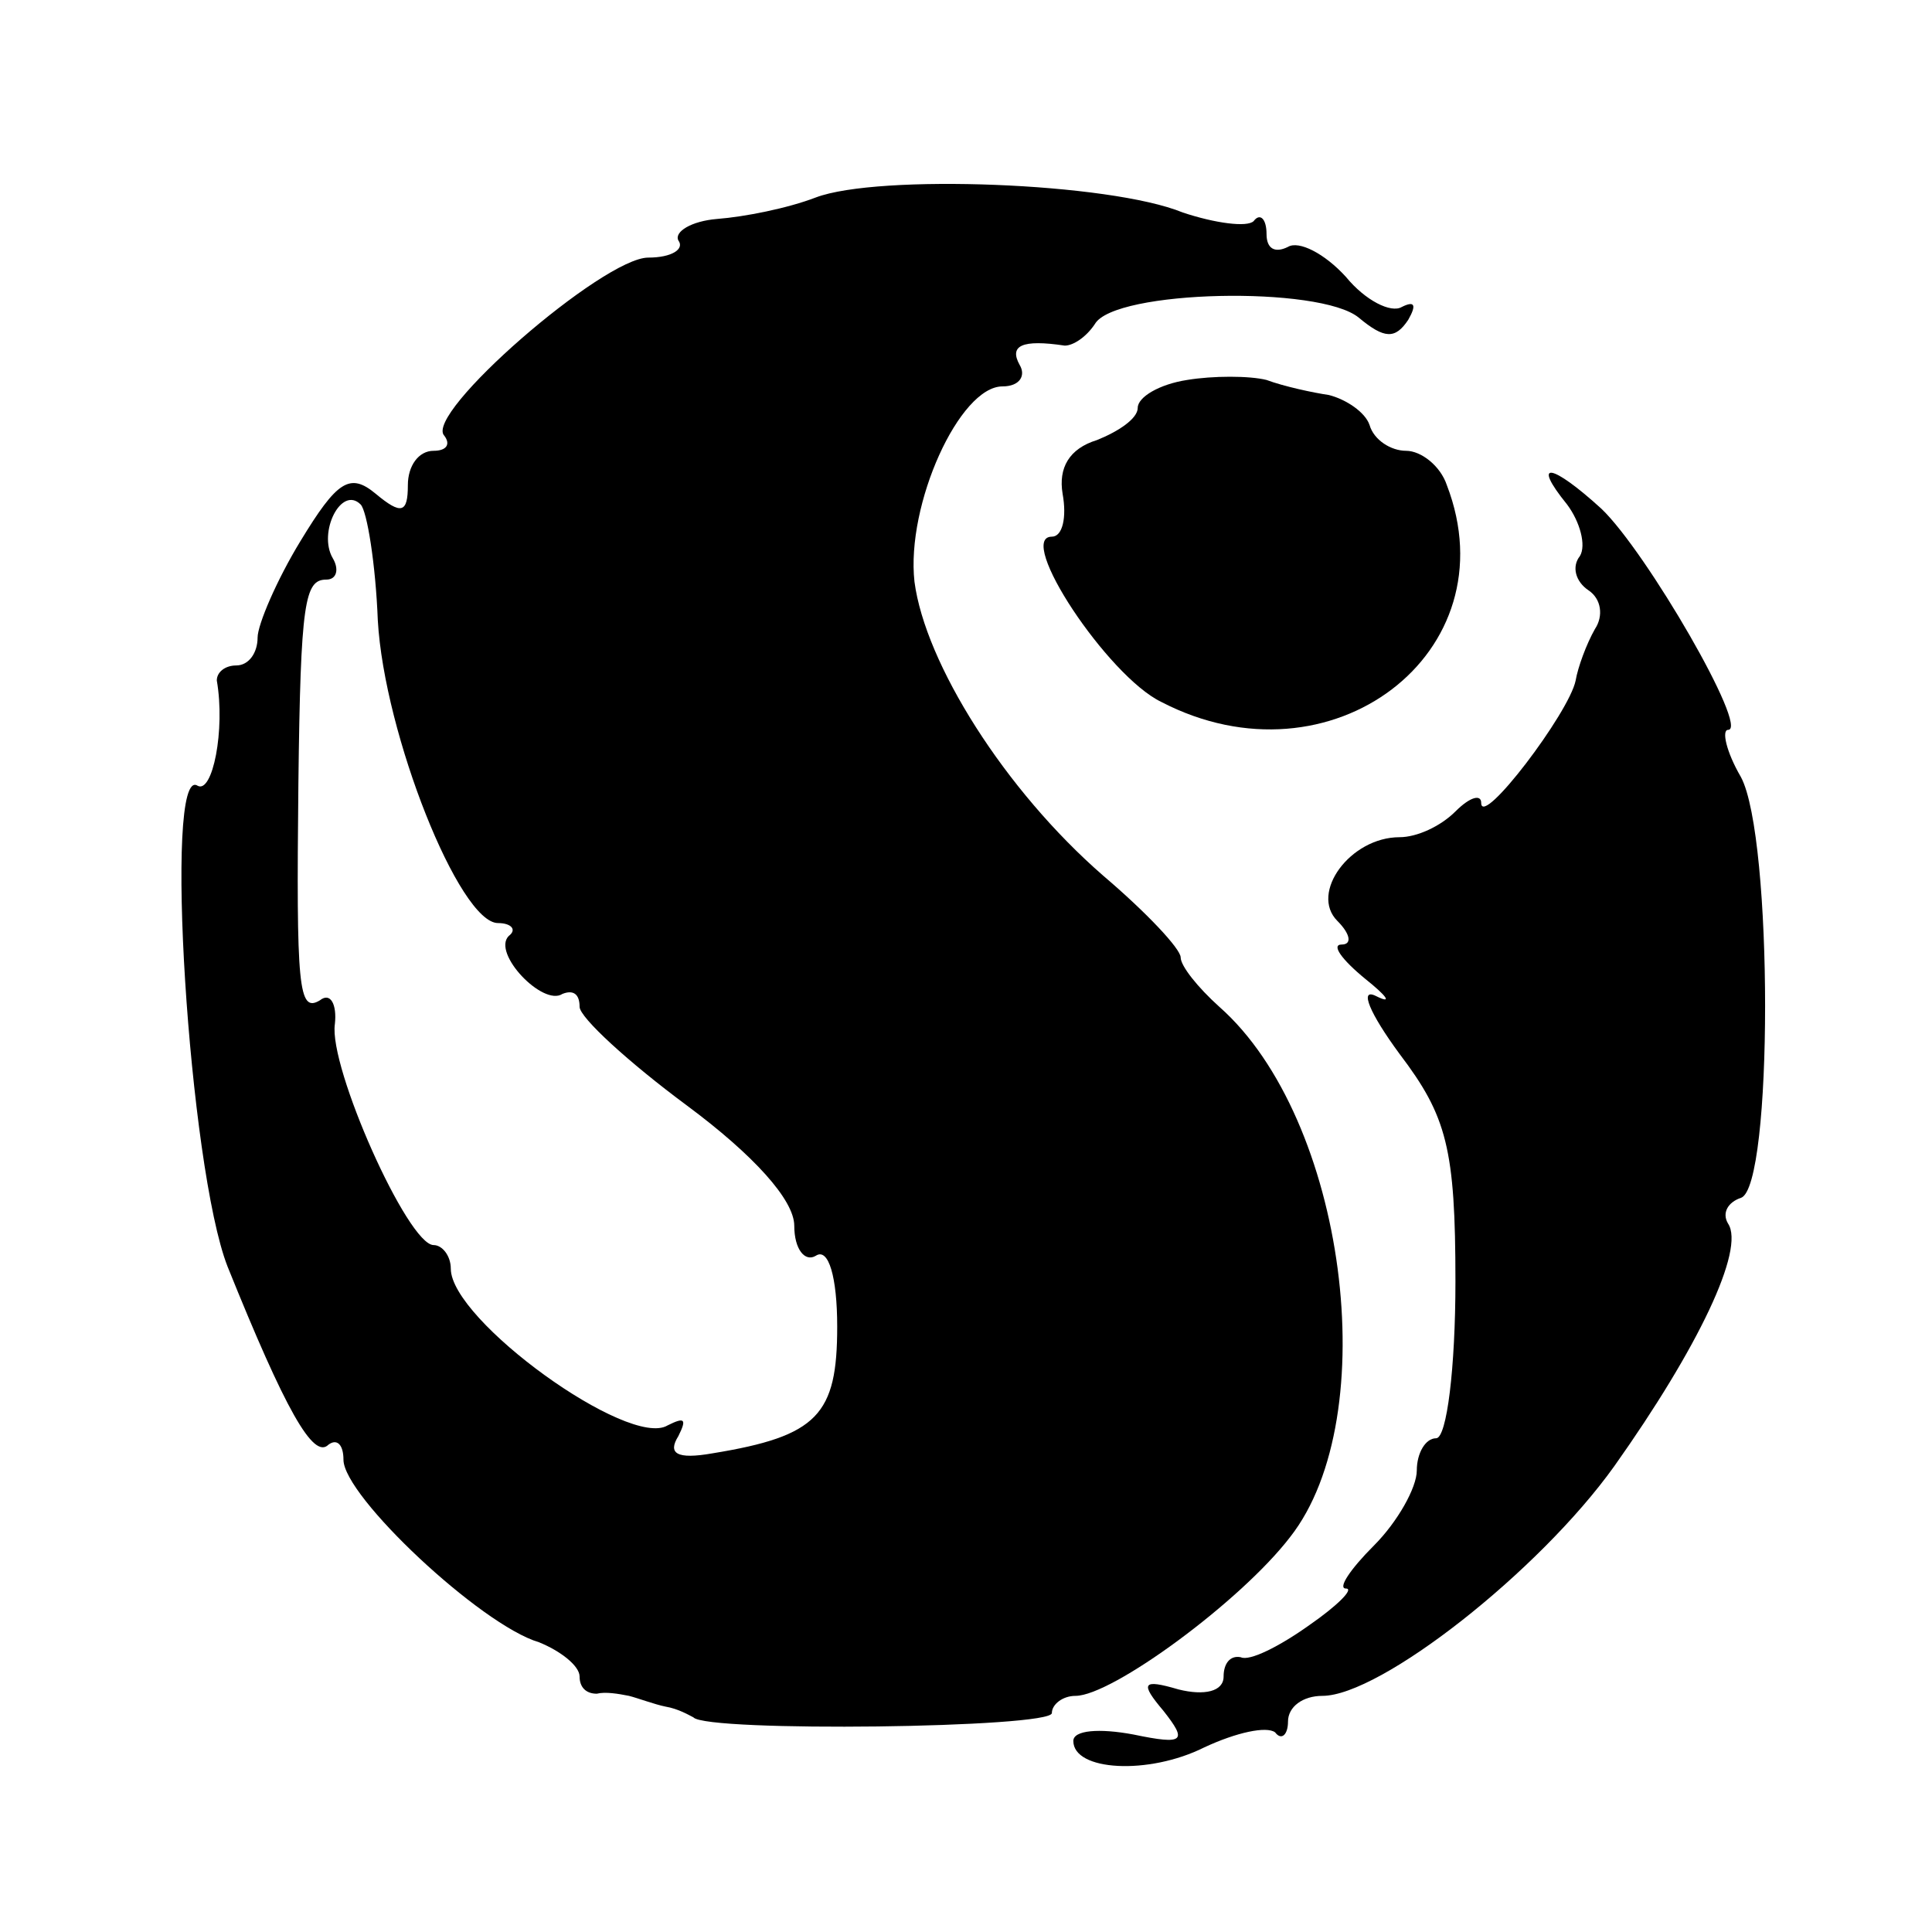
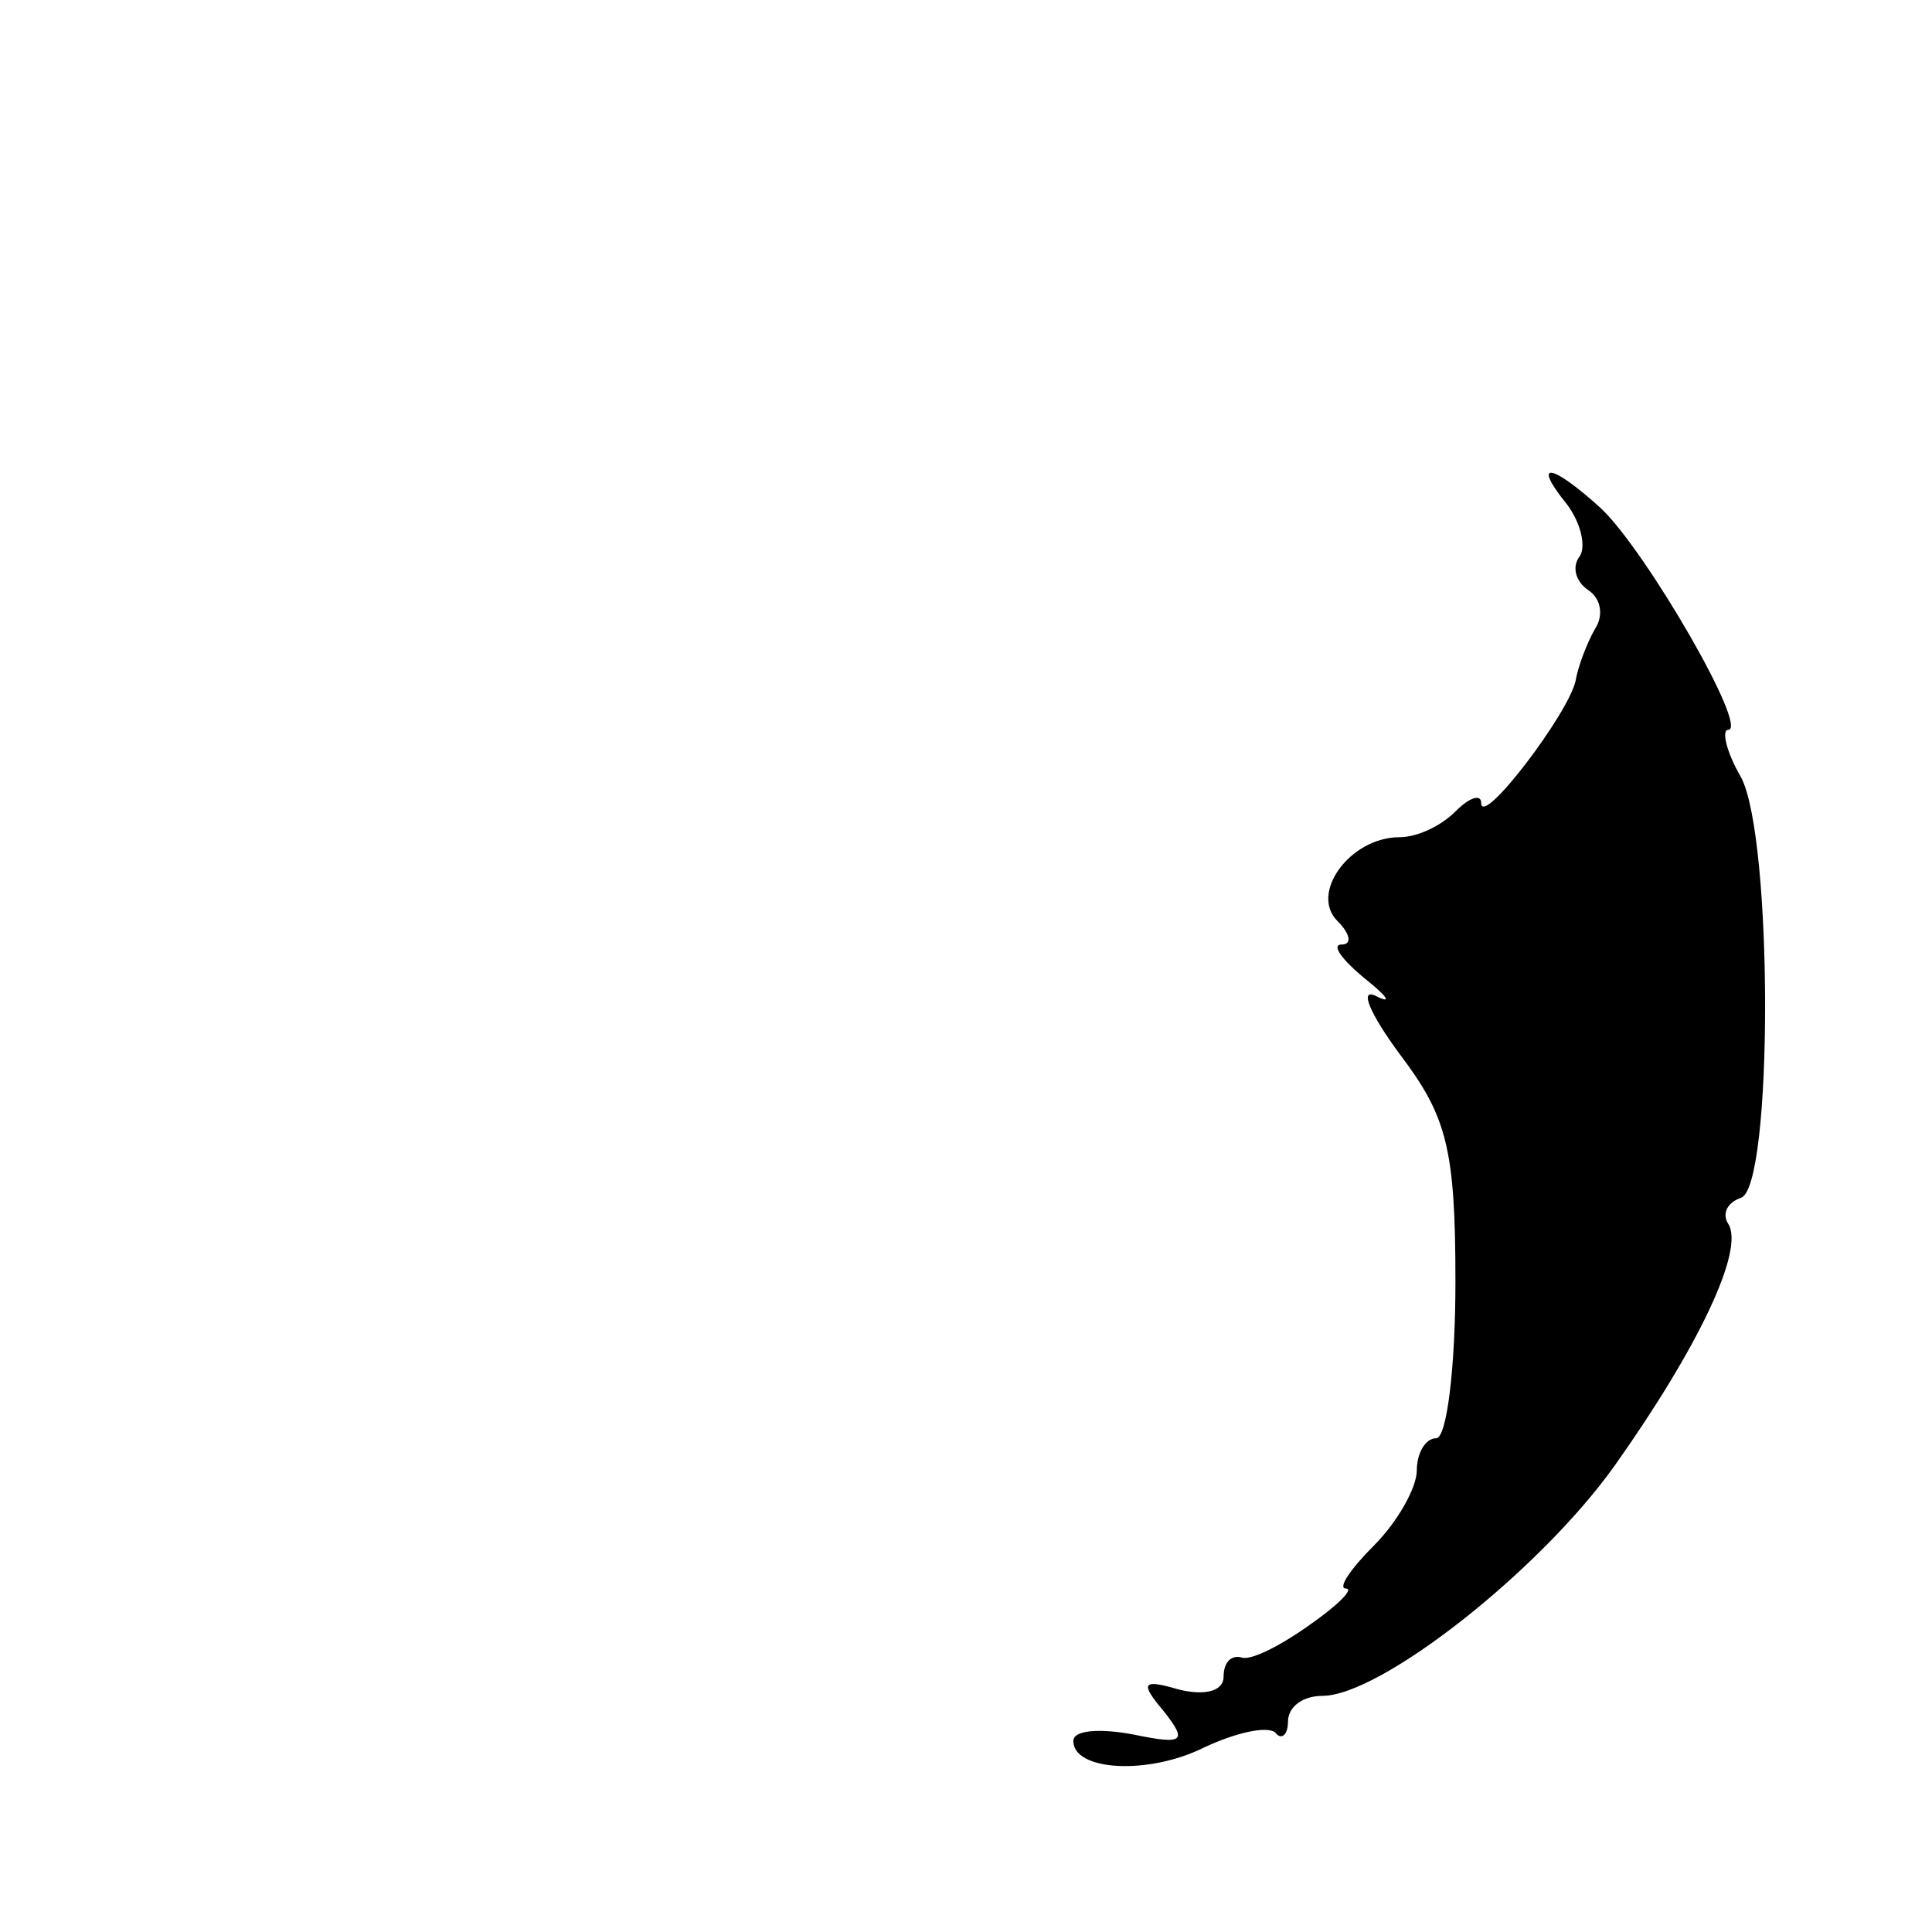
<svg xmlns="http://www.w3.org/2000/svg" version="1.0" width="90pt" height="90pt" viewBox="0 0 90 90" preserveAspectRatio="xMidYMid meet">
  <g transform="translate(0,90) scale(0.1,-0.1)" fill="#000000" stroke="none">
-     <path d="M380 808 c-13 -5 -33 -9 -46 -10 -12 -1 -20 -6 -18 -10 3 -4 -3 -8 -14 -8 -21 0 -105 -73 -95 -83 3 -4 1 -7 -5 -7 -7 0 -12 -7 -12 -16 0 -13 -3 -14 -15 -4 -12 10 -18 6 -35 -22 -11 -18 -20 -39 -20 -45 0 -7 -4 -13 -10 -13 -5 0 -9 -3 -9 -7 4 -23 -2 -53 -9 -49 -16 10 -4 -178 14 -224 27 -67 40 -90 47 -83 4 3 7 0 7 -7 0 -17 64 -77 91 -85 10 -4 19 -11 19 -16 0 -5 3 -8 8 -8 4 1 10 0 15 -1 4 -1 12 -4 17 -5 6 -1 11 -4 13 -5 6 -7 167 -5 167 2 0 4 5 8 11 8 17 0 77 44 100 74 44 56 26 195 -33 247 -10 9 -18 19 -18 23 0 4 -16 21 -36 38 -46 40 -83 99 -88 137 -4 36 21 91 41 91 8 0 11 5 8 10 -5 9 1 12 21 9 4 0 10 4 14 10 9 16 105 18 123 3 12 -10 17 -10 23 -1 4 7 3 9 -3 6 -5 -3 -17 3 -26 14 -10 11 -22 17 -27 14 -6 -3 -10 -1 -10 6 0 7 -3 10 -6 6 -3 -3 -18 -1 -33 4 -34 14 -142 18 -171 7z m-204 -197 c3 -53 38 -141 56 -141 6 0 9 -3 5 -6 -8 -8 16 -33 25 -27 5 2 8 0 8 -6 0 -5 23 -26 50 -46 31 -23 50 -44 50 -56 0 -11 5 -17 10 -14 6 4 10 -10 10 -33 0 -41 -9 -51 -58 -59 -17 -3 -21 0 -16 8 4 8 3 9 -5 5 -18 -11 -101 49 -101 73 0 6 -4 11 -8 11 -12 0 -49 83 -46 103 1 9 -2 15 -7 11 -10 -6 -11 6 -10 101 1 85 3 95 13 95 5 0 6 5 3 10 -7 12 4 34 13 25 3 -3 7 -28 8 -54z" />
-     <path d="M553 723 c-13 -2 -23 -8 -23 -13 0 -5 -9 -11 -19 -15 -13 -4 -18 -13 -16 -25 2 -11 0 -20 -5 -20 -17 0 26 -65 51 -77 79 -41 163 23 133 101 -3 9 -12 16 -19 16 -7 0 -15 5 -17 12 -2 6 -11 12 -19 14 -7 1 -21 4 -29 7 -8 2 -25 2 -37 0z" />
    <path d="M730 665 c6 -8 9 -19 6 -24 -4 -5 -2 -12 4 -16 6 -4 7 -12 3 -18 -4 -7 -8 -18 -9 -24 -3 -15 -44 -69 -44 -57 0 4 -5 3 -12 -4 -7 -7 -18 -12 -26 -12 -23 0 -42 -26 -29 -39 6 -6 7 -11 2 -11 -5 0 0 -7 11 -16 10 -8 13 -12 5 -8 -8 4 -3 -8 11 -27 22 -29 26 -44 26 -106 0 -40 -4 -73 -9 -73 -5 0 -9 -7 -9 -15 0 -8 -9 -24 -20 -35 -11 -11 -17 -20 -13 -20 4 0 -4 -8 -17 -17 -14 -10 -28 -17 -32 -15 -5 1 -8 -3 -8 -9 0 -7 -9 -9 -21 -6 -17 5 -18 3 -7 -10 11 -14 10 -16 -14 -11 -16 3 -28 2 -28 -3 0 -14 35 -16 61 -3 15 7 29 10 33 7 3 -4 6 -1 6 5 0 7 7 12 16 12 27 0 101 58 136 107 39 55 61 101 53 113 -3 5 0 10 6 12 15 5 15 168 0 196 -7 12 -9 22 -6 22 10 0 -38 83 -59 103 -23 21 -33 23 -16 2z" />
  </g>
</svg>